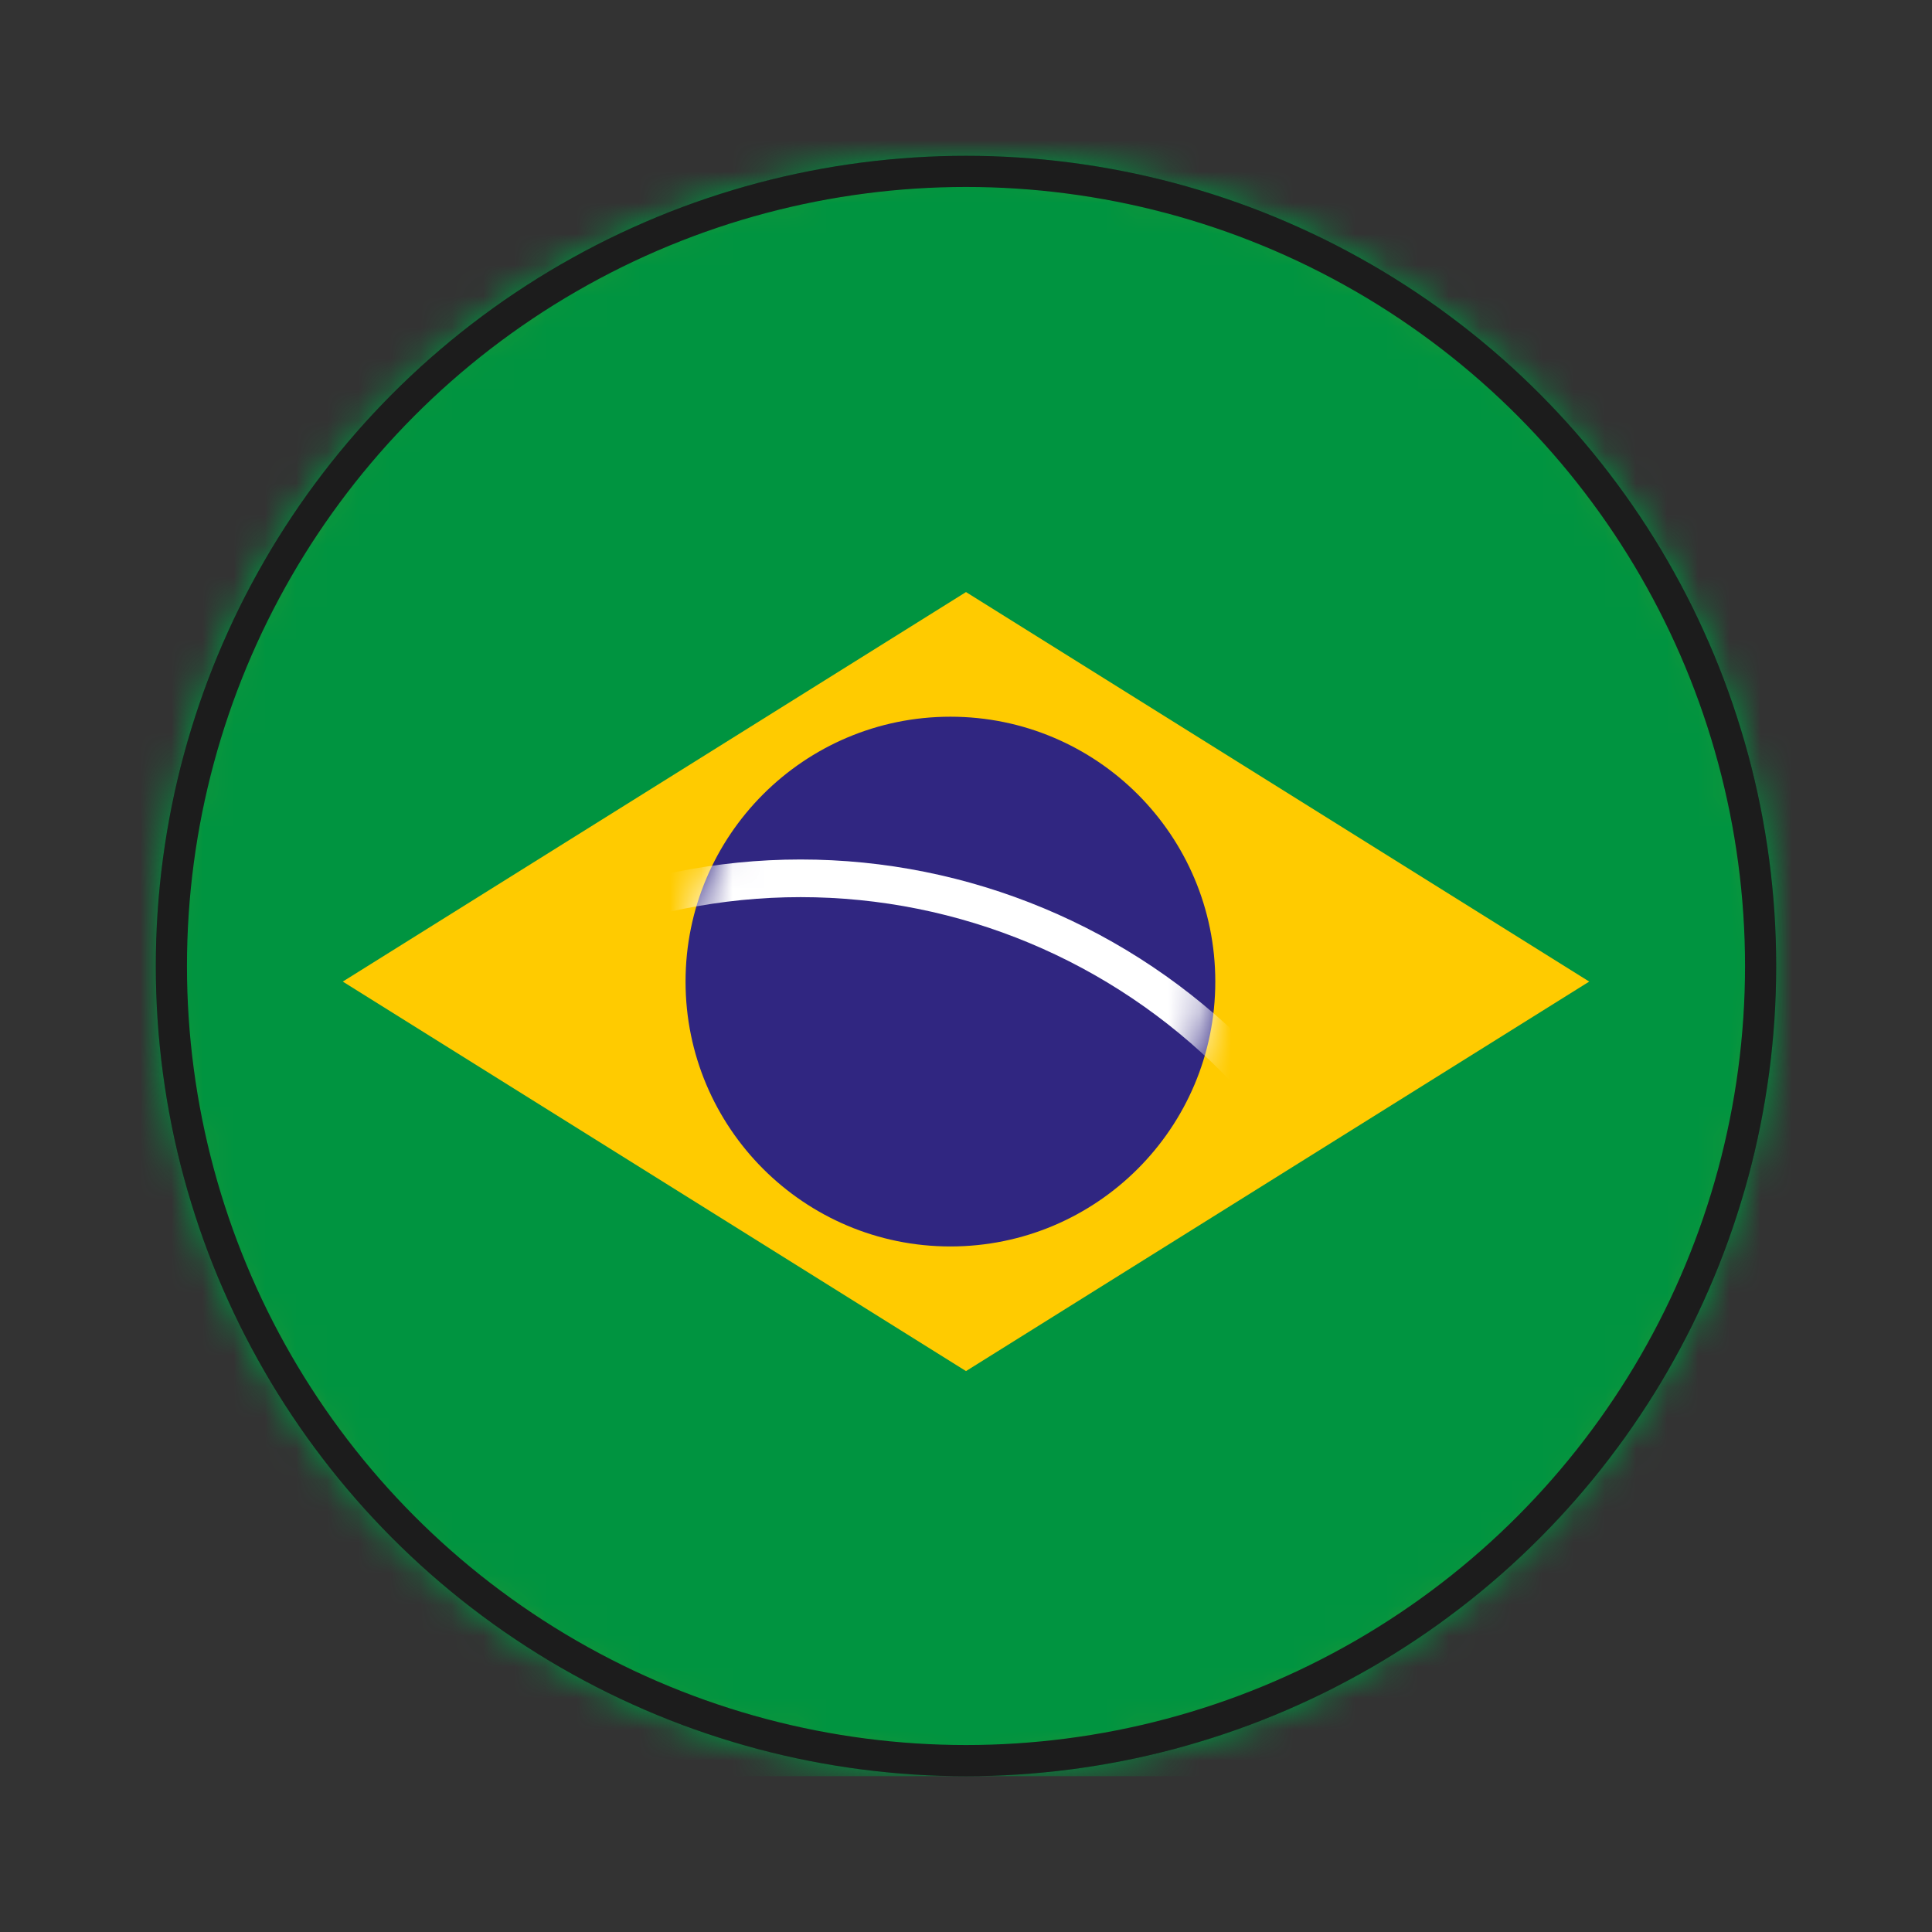
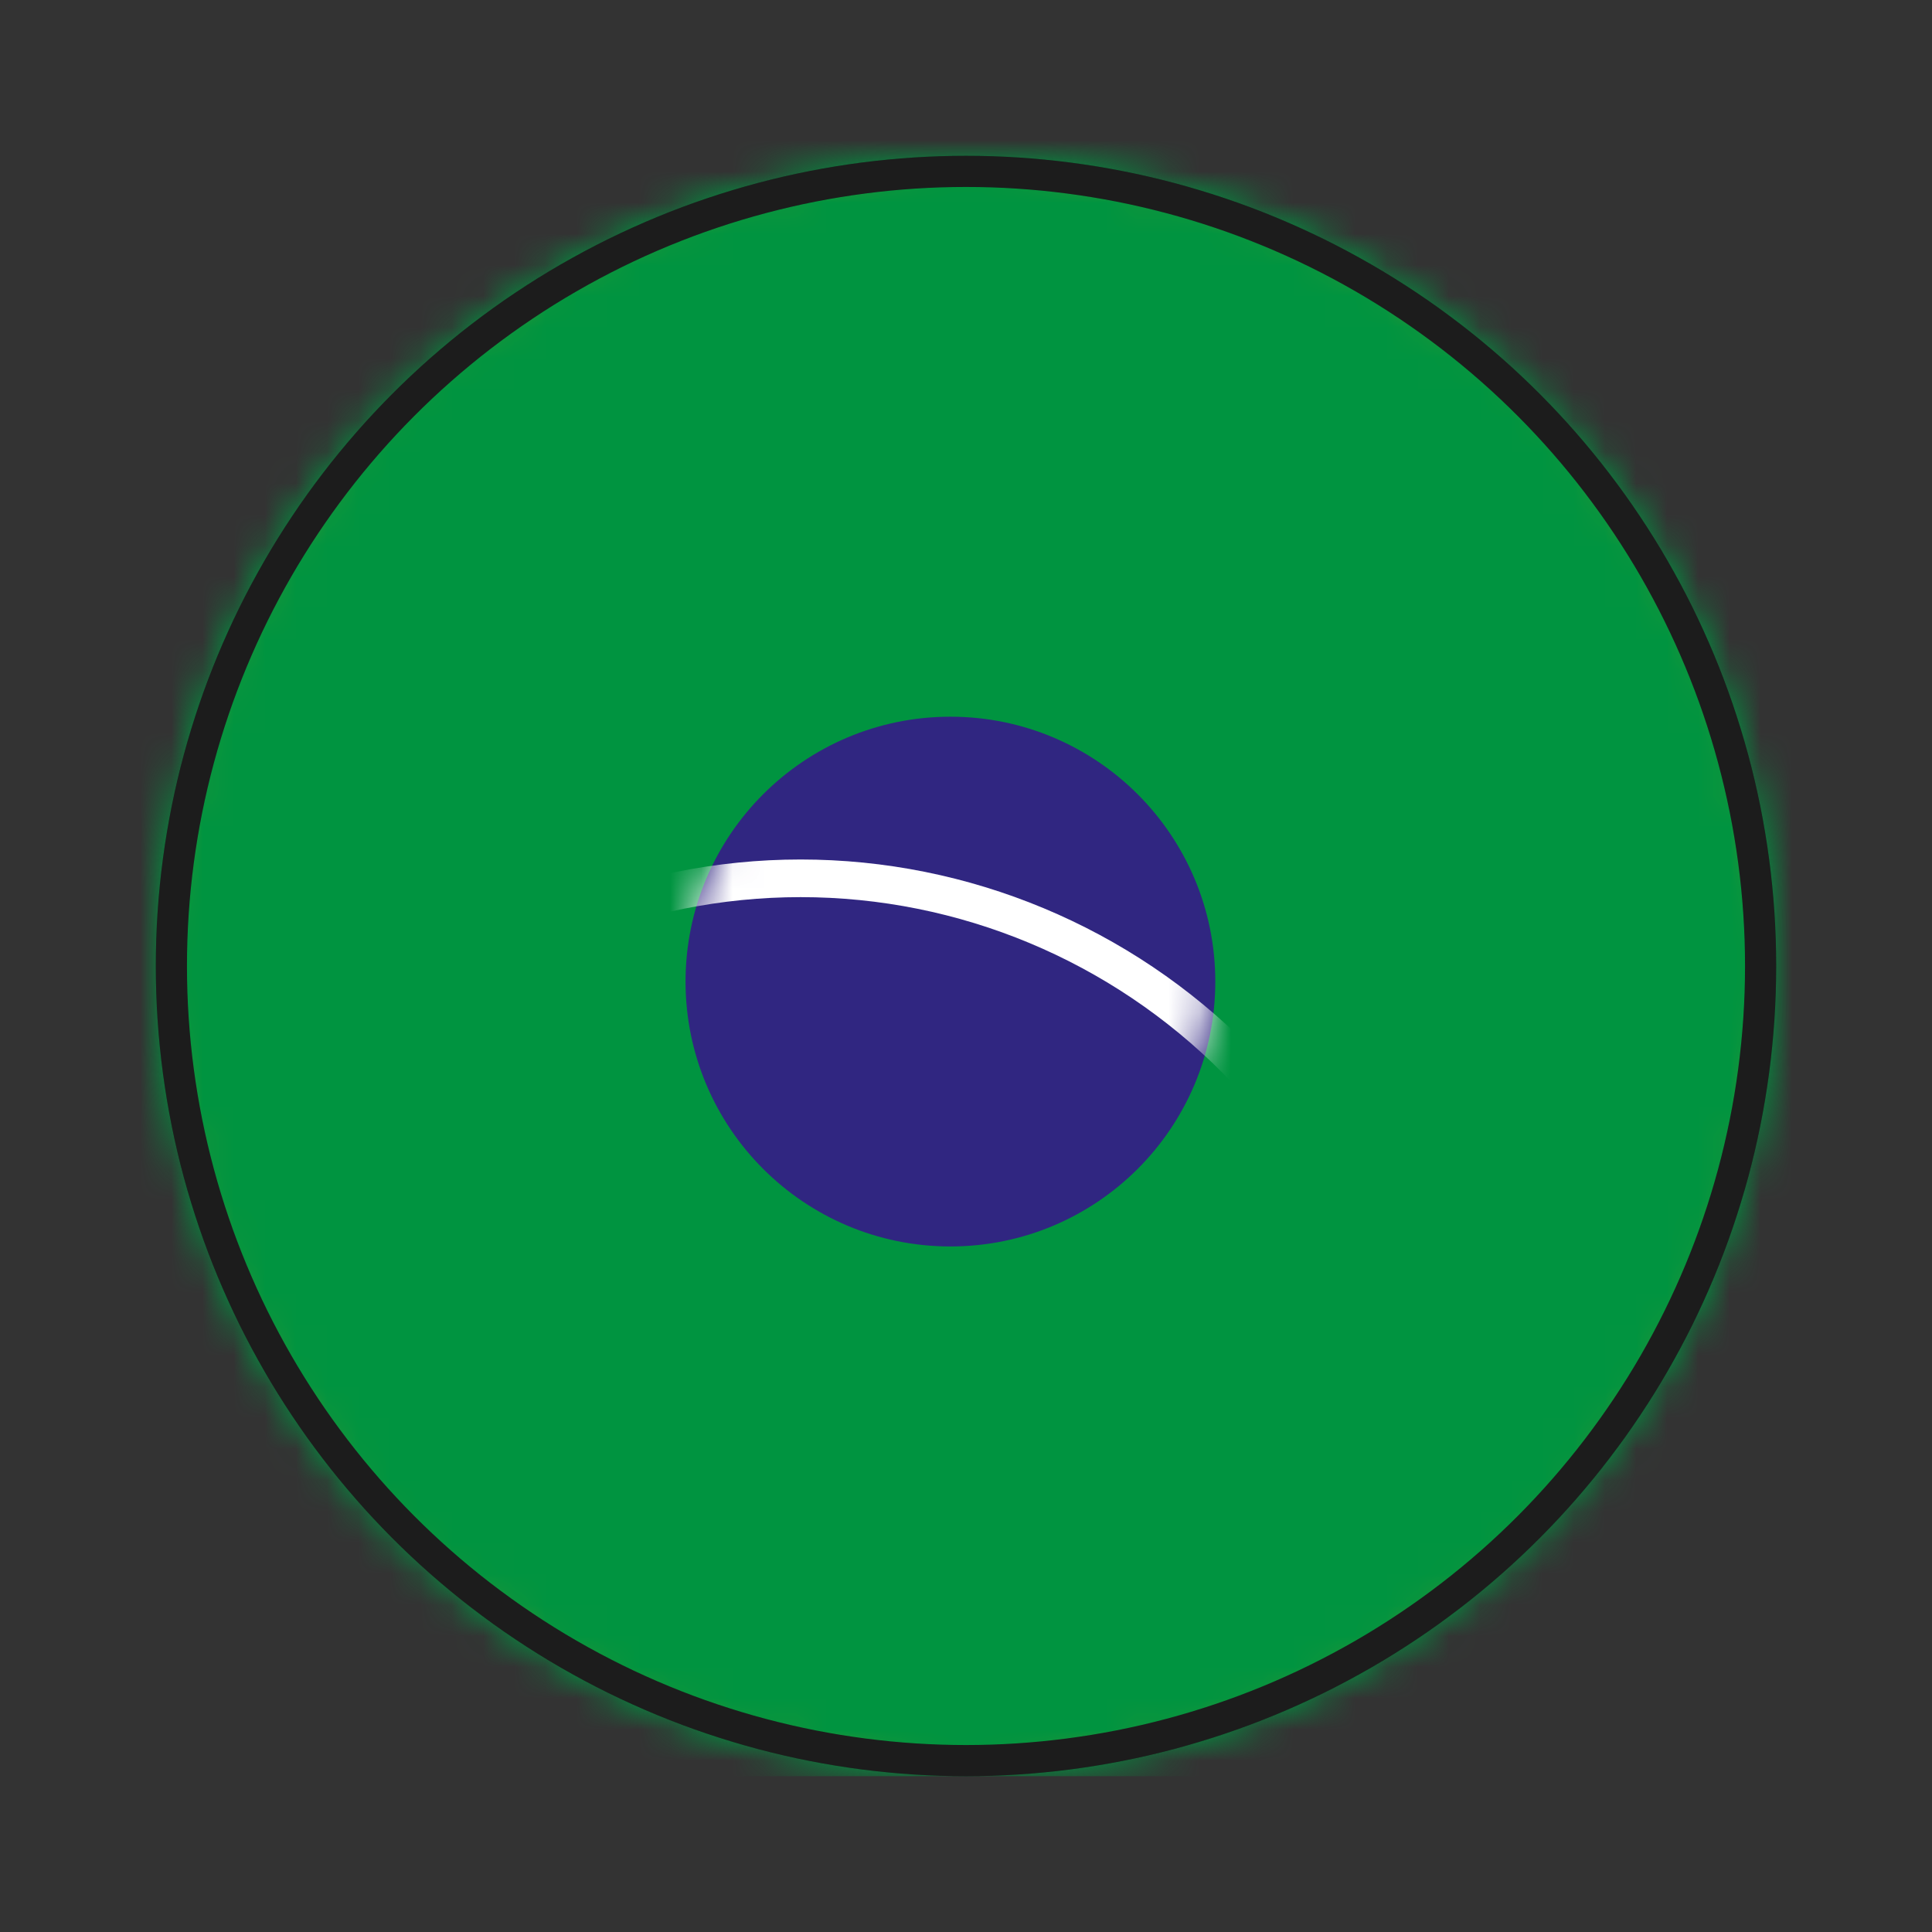
<svg xmlns="http://www.w3.org/2000/svg" width="62" height="62" viewBox="0 0 62 62" fill="none">
  <rect x="0" y="0" width="62" height="62" fill="#333333" stroke="none" />
  <circle cx="31" cy="31" r="25.5" fill="#FF9500" stroke="#1C1C1C" />
  <mask id="mask0_612_2952" style="mask-type:alpha" maskUnits="userSpaceOnUse" x="5" y="5" width="52" height="52">
    <circle cx="31" cy="31" r="25.5" fill="#FF9500" stroke="#1C1C1C" />
  </mask>
  <g mask="url(#mask0_612_2952)">
    <path d="M-6 2H72V57H-6V2Z" fill="#009440" />
-     <path d="M11 31.5L31 44L51 31.5L31 19L11 31.5Z" fill="#FFCB00" />
    <path d="M30.5 40C35.194 40 39 36.194 39 31.5C39 26.806 35.194 23 30.5 23C25.806 23 22 26.806 22 31.5C22 36.194 25.806 40 30.5 40Z" fill="#302681" />
    <mask id="mask1_612_2952" style="mask-type:luminance" maskUnits="userSpaceOnUse" x="22" y="22" width="17" height="18">
      <path d="M30.486 39.654C35.12 39.654 38.875 35.871 38.875 31.204C38.875 26.537 35.12 22.754 30.486 22.754C25.854 22.754 22.098 26.537 22.098 31.204C22.098 35.871 25.854 39.654 30.486 39.654Z" fill="white" />
    </mask>
    <g mask="url(#mask1_612_2952)">
      <path d="M5.319 48.105C5.319 42.662 7.466 37.442 11.286 33.593C15.107 29.744 20.289 27.582 25.692 27.582C31.096 27.582 36.278 29.744 40.098 33.593C43.919 37.442 46.065 42.662 46.065 48.105H44.867C44.867 42.982 42.847 38.069 39.251 34.447C35.655 30.824 30.778 28.79 25.692 28.79C20.607 28.79 15.73 30.824 12.134 34.447C8.538 38.069 6.518 42.982 6.518 48.105H5.319Z" fill="white" />
    </g>
  </g>
  <circle cx="31" cy="31" r="25.5" stroke="#1C1C1C" />
</svg>